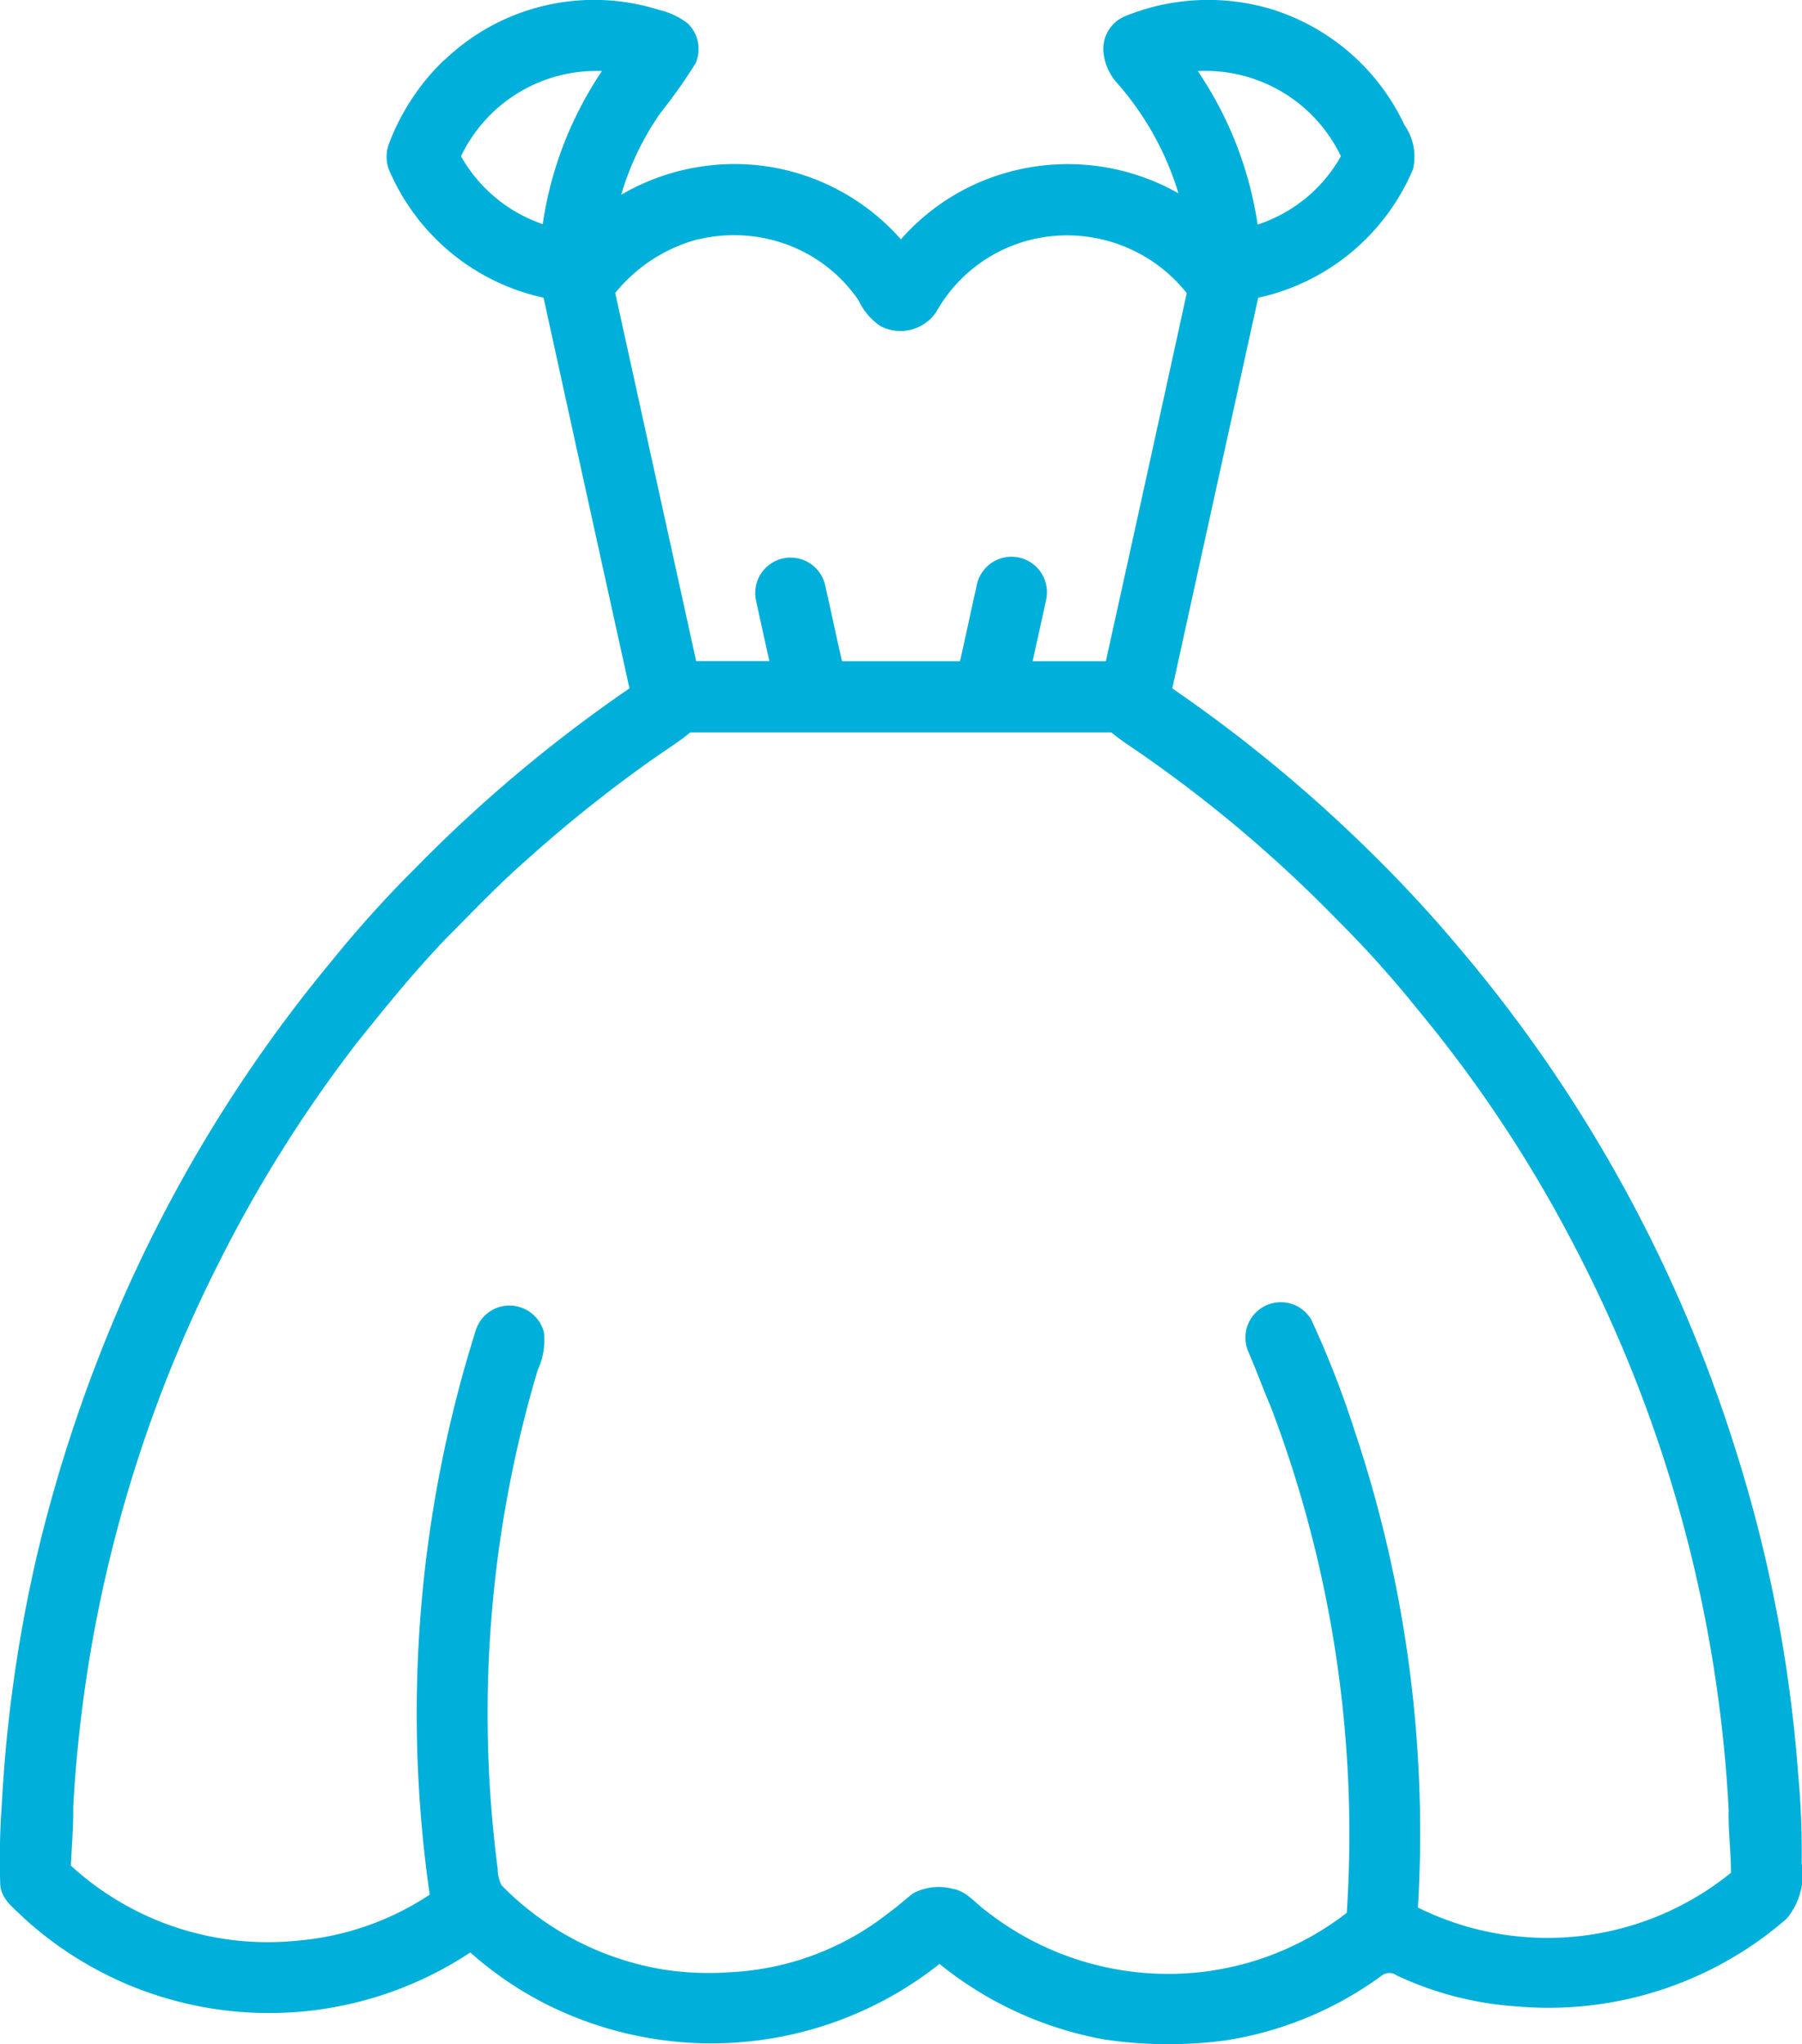
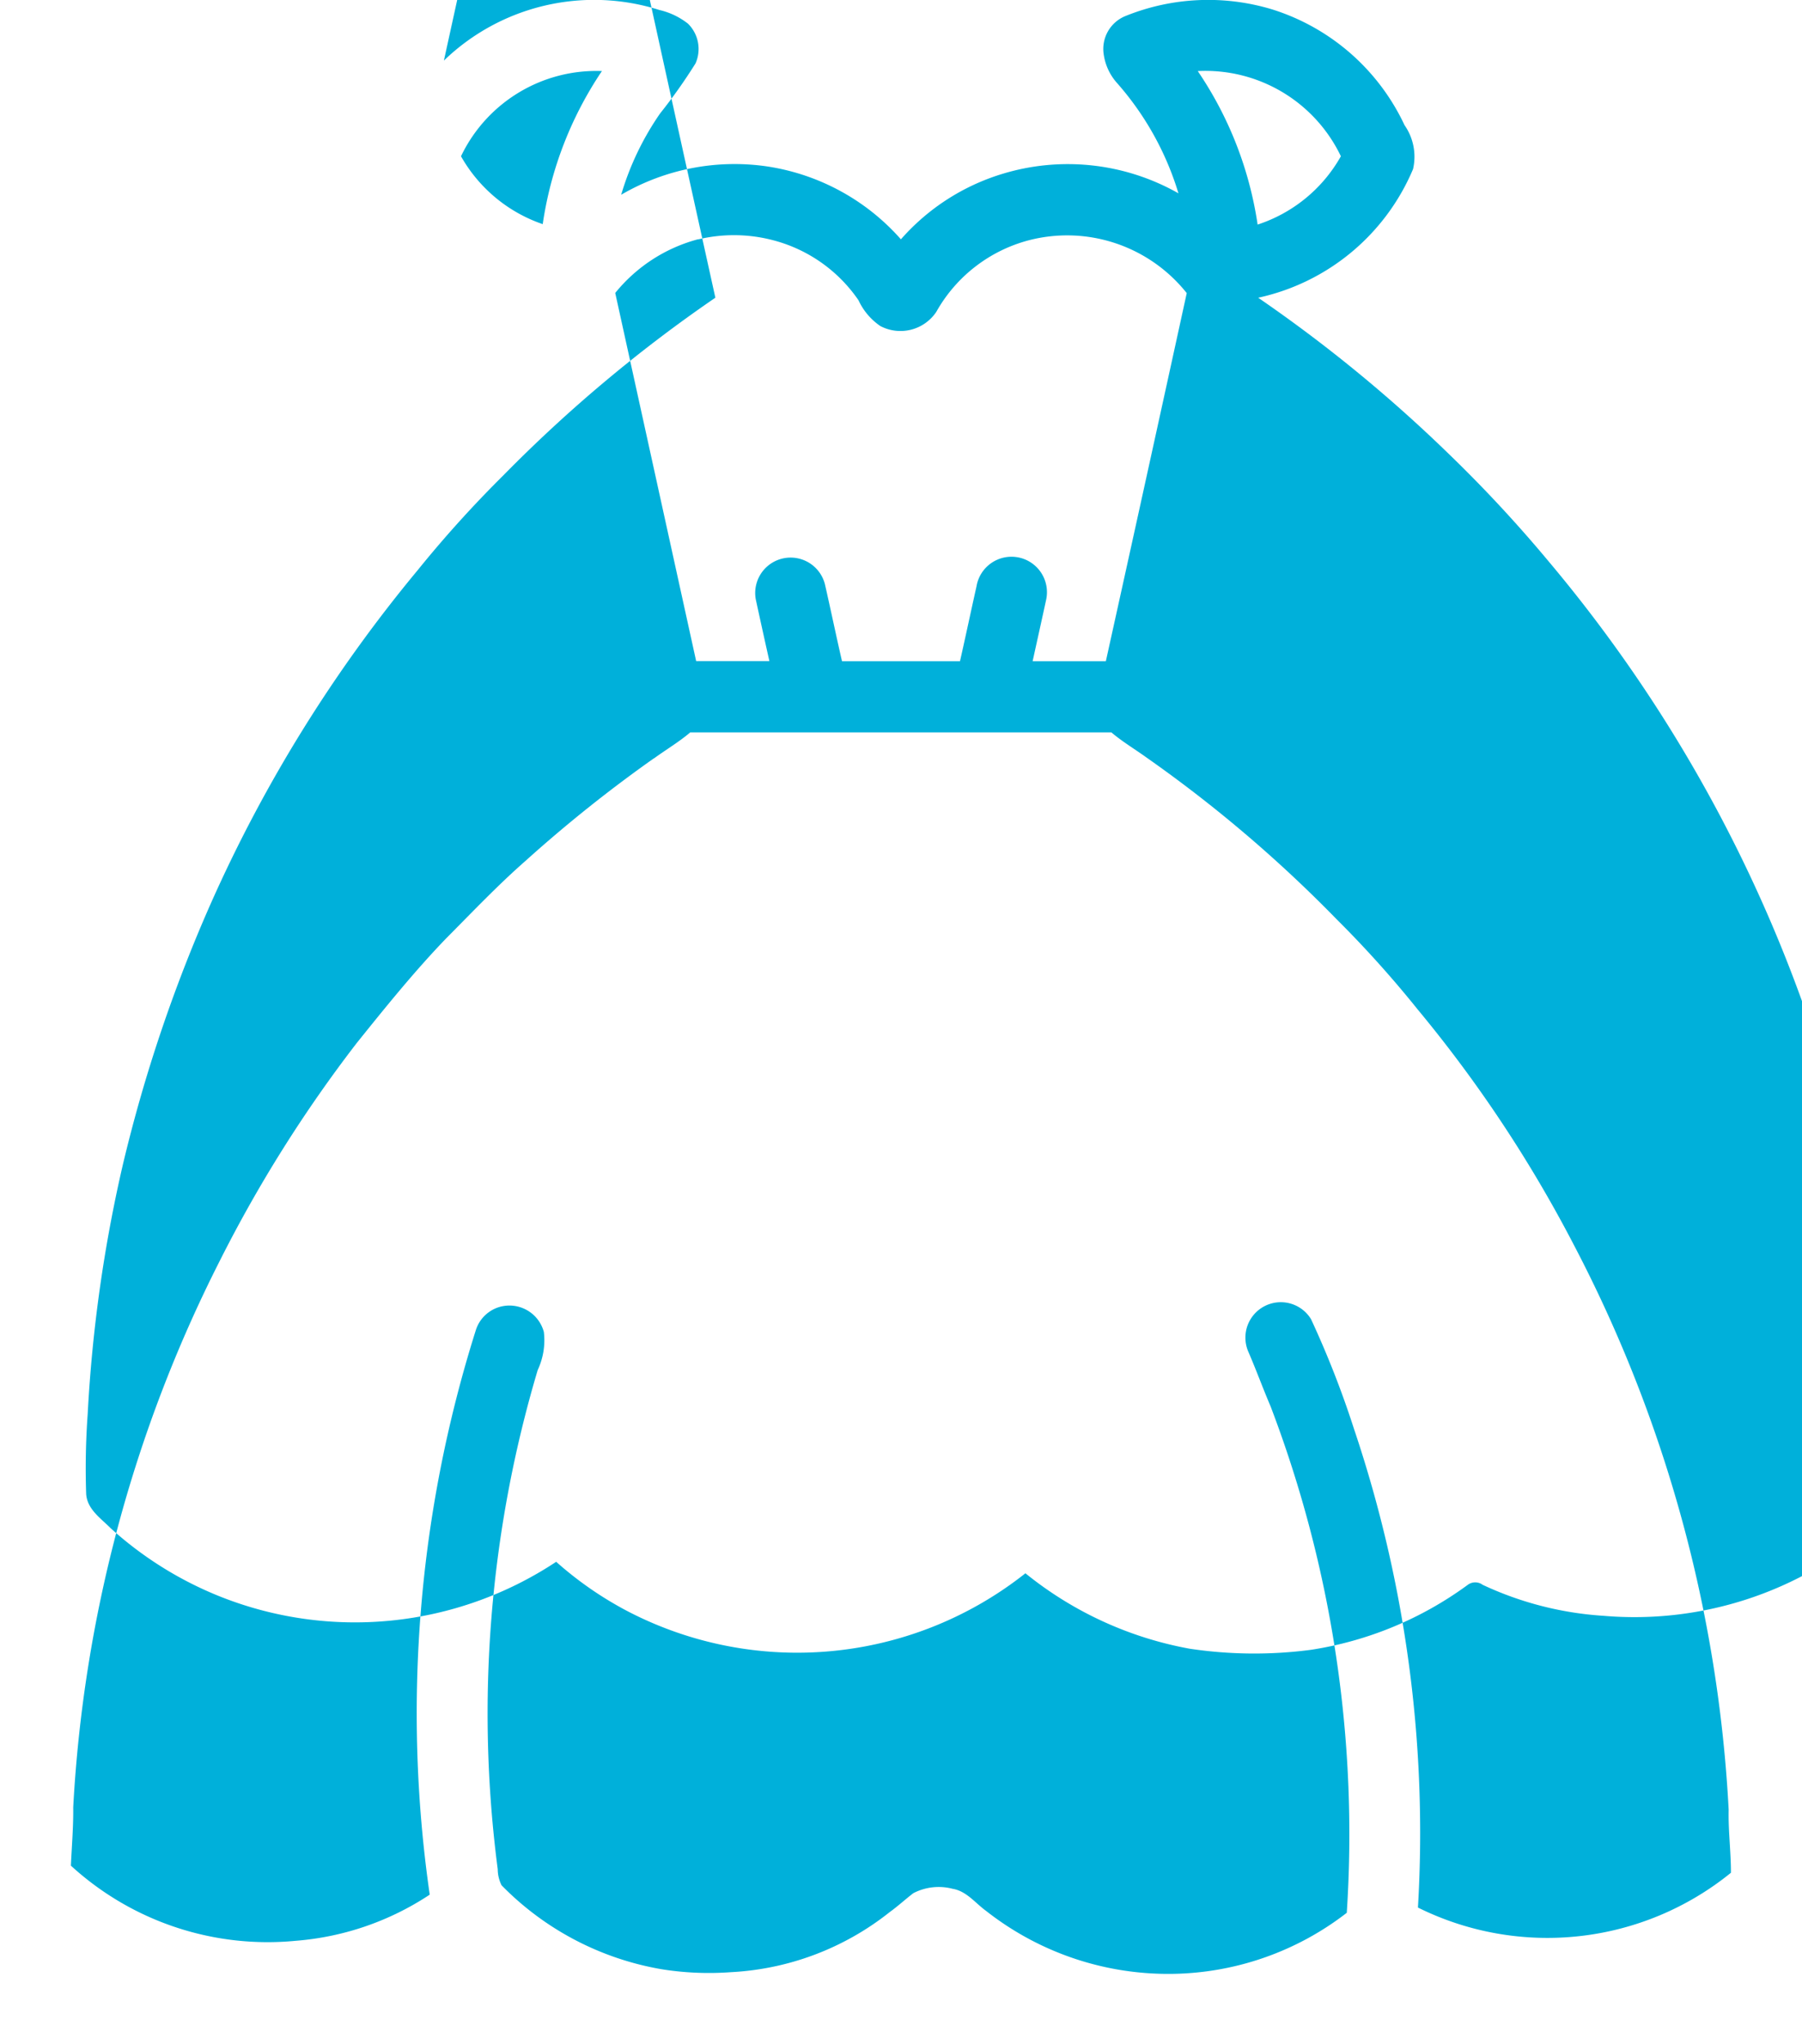
<svg xmlns="http://www.w3.org/2000/svg" width="61.526" height="69.781" viewBox="0 0 61.526 69.781">
-   <path id="noun-gown-1129355-0A1328" d="M157.947,83.734a7.383,7.383,0,0,1,7.361-1.726,2.485,2.485,0,0,1,.973.466,1.212,1.212,0,0,1,.257,1.357,18.226,18.226,0,0,1-1.208,1.706A9.653,9.653,0,0,0,164,88.314a7.675,7.675,0,0,1,5.017-.962,7.6,7.6,0,0,1,4.534,2.483,7.513,7.513,0,0,1,3.462-2.233,7.656,7.656,0,0,1,6.014.663,10.107,10.107,0,0,0-2.11-3.78,1.859,1.859,0,0,1-.443-.971,1.211,1.211,0,0,1,.742-1.3,7.533,7.533,0,0,1,5.009-.228,7.453,7.453,0,0,1,4.521,3.952,1.881,1.881,0,0,1,.291,1.5,7.458,7.458,0,0,1-5.287,4.391q-1.47,6.667-2.933,13.335a49.6,49.6,0,0,1,6.483,5.308,46.3,46.3,0,0,1,3.426,3.683,49.242,49.242,0,0,1,9.341,17.052,48.326,48.326,0,0,1,2.117,10.993,29.2,29.2,0,0,1,.122,3.074,2.319,2.319,0,0,1-.52,1.892,12.384,12.384,0,0,1-9.171,2.99,11.414,11.414,0,0,1-4.135-1.059.427.427,0,0,0-.506,0,12.167,12.167,0,0,1-5.353,2.219,14.864,14.864,0,0,1-4.143-.037,12.454,12.454,0,0,1-5.609-2.575,12.552,12.552,0,0,1-13.558,1.308,12.152,12.152,0,0,1-2.463-1.7,12.45,12.45,0,0,1-11.536,1.161,12.433,12.433,0,0,1-3.673-2.305c-.336-.341-.8-.641-.839-1.168a25.674,25.674,0,0,1,.052-2.732,49.129,49.129,0,0,1,1.2-8.509,51.45,51.45,0,0,1,3.013-8.94,48.907,48.907,0,0,1,7.052-11.353,39.742,39.742,0,0,1,2.917-3.229,48.865,48.865,0,0,1,7.249-6.074q-1.474-6.667-2.933-13.335a7.457,7.457,0,0,1-5.287-4.39,1.268,1.268,0,0,1-.005-.831,7.783,7.783,0,0,1,1.884-2.88M158.531,87a5.1,5.1,0,0,0,2.79,2.317,12.628,12.628,0,0,1,2.022-5.226A5.122,5.122,0,0,0,158.531,87m25.155-2.908a12.6,12.6,0,0,1,2.044,5.24A5.068,5.068,0,0,0,188.573,87a5.128,5.128,0,0,0-4.887-2.908m-17.057,5.74a5.438,5.438,0,0,0-2.832,1.834q1.382,6.283,2.763,12.566c.833,0,1.666,0,2.5,0q-.235-1.05-.463-2.1a1.209,1.209,0,0,1,2.359-.525c.2.874.382,1.754.584,2.63h4.028c.193-.851.373-1.705.564-2.556a1.211,1.211,0,1,1,2.378.456c-.152.7-.308,1.4-.462,2.1q1.249,0,2.5,0,1.389-6.28,2.762-12.566a5.217,5.217,0,0,0-5.405-1.8,5.113,5.113,0,0,0-3.148,2.444,1.474,1.474,0,0,1-1.909.48,2.163,2.163,0,0,1-.744-.878,5.086,5.086,0,0,0-2.906-2.048,5.258,5.258,0,0,0-2.566-.032m-1.508,17.709a47.371,47.371,0,0,0-4.4,3.514c-.946.83-1.812,1.745-2.7,2.637-1.088,1.13-2.074,2.354-3.056,3.576a46.2,46.2,0,0,0-4.7,7.484,46.782,46.782,0,0,0-4.977,18.6c.008.665-.05,1.328-.079,1.992a9.945,9.945,0,0,0,7.673,2.565,9.646,9.646,0,0,0,4.578-1.575,43.394,43.394,0,0,1,1.578-19.28,1.2,1.2,0,0,1,.934-.811,1.217,1.217,0,0,1,1.385.884,2.4,2.4,0,0,1-.21,1.3,41.038,41.038,0,0,0-1.365,17.039,1.246,1.246,0,0,0,.131.548,10.009,10.009,0,0,0,5.468,2.866,10.221,10.221,0,0,0,2.361.1,9.491,9.491,0,0,0,5.423-2.051c.278-.2.533-.436.806-.645a1.877,1.877,0,0,1,1.344-.15c.474.078.774.49,1.143.756a10.052,10.052,0,0,0,5.888,2.143,9.943,9.943,0,0,0,6.425-2.08,40.994,40.994,0,0,0-2.6-17.284c-.268-.627-.5-1.267-.771-1.891a1.209,1.209,0,0,1,2.152-1.086,32.725,32.725,0,0,1,1.468,3.751,43.173,43.173,0,0,1,2.181,16.331,9.943,9.943,0,0,0,10.687-1.188c0-.718-.094-1.432-.078-2.151a46.816,46.816,0,0,0-5.278-19.265,45.223,45.223,0,0,0-5.349-8.063,37.071,37.071,0,0,0-2.749-3.058,45.747,45.747,0,0,0-6.5-5.53c-.4-.288-.823-.539-1.2-.858q-7.19,0-14.379,0c-.388.33-.83.59-1.241.89Z" transform="translate(-142.791 -81.666)" fill="#00b0da" />
+   <path id="noun-gown-1129355-0A1328" d="M157.947,83.734a7.383,7.383,0,0,1,7.361-1.726,2.485,2.485,0,0,1,.973.466,1.212,1.212,0,0,1,.257,1.357,18.226,18.226,0,0,1-1.208,1.706A9.653,9.653,0,0,0,164,88.314a7.675,7.675,0,0,1,5.017-.962,7.6,7.6,0,0,1,4.534,2.483,7.513,7.513,0,0,1,3.462-2.233,7.656,7.656,0,0,1,6.014.663,10.107,10.107,0,0,0-2.11-3.78,1.859,1.859,0,0,1-.443-.971,1.211,1.211,0,0,1,.742-1.3,7.533,7.533,0,0,1,5.009-.228,7.453,7.453,0,0,1,4.521,3.952,1.881,1.881,0,0,1,.291,1.5,7.458,7.458,0,0,1-5.287,4.391a49.6,49.6,0,0,1,6.483,5.308,46.3,46.3,0,0,1,3.426,3.683,49.242,49.242,0,0,1,9.341,17.052,48.326,48.326,0,0,1,2.117,10.993,29.2,29.2,0,0,1,.122,3.074,2.319,2.319,0,0,1-.52,1.892,12.384,12.384,0,0,1-9.171,2.99,11.414,11.414,0,0,1-4.135-1.059.427.427,0,0,0-.506,0,12.167,12.167,0,0,1-5.353,2.219,14.864,14.864,0,0,1-4.143-.037,12.454,12.454,0,0,1-5.609-2.575,12.552,12.552,0,0,1-13.558,1.308,12.152,12.152,0,0,1-2.463-1.7,12.45,12.45,0,0,1-11.536,1.161,12.433,12.433,0,0,1-3.673-2.305c-.336-.341-.8-.641-.839-1.168a25.674,25.674,0,0,1,.052-2.732,49.129,49.129,0,0,1,1.2-8.509,51.45,51.45,0,0,1,3.013-8.94,48.907,48.907,0,0,1,7.052-11.353,39.742,39.742,0,0,1,2.917-3.229,48.865,48.865,0,0,1,7.249-6.074q-1.474-6.667-2.933-13.335a7.457,7.457,0,0,1-5.287-4.39,1.268,1.268,0,0,1-.005-.831,7.783,7.783,0,0,1,1.884-2.88M158.531,87a5.1,5.1,0,0,0,2.79,2.317,12.628,12.628,0,0,1,2.022-5.226A5.122,5.122,0,0,0,158.531,87m25.155-2.908a12.6,12.6,0,0,1,2.044,5.24A5.068,5.068,0,0,0,188.573,87a5.128,5.128,0,0,0-4.887-2.908m-17.057,5.74a5.438,5.438,0,0,0-2.832,1.834q1.382,6.283,2.763,12.566c.833,0,1.666,0,2.5,0q-.235-1.05-.463-2.1a1.209,1.209,0,0,1,2.359-.525c.2.874.382,1.754.584,2.63h4.028c.193-.851.373-1.705.564-2.556a1.211,1.211,0,1,1,2.378.456c-.152.7-.308,1.4-.462,2.1q1.249,0,2.5,0,1.389-6.28,2.762-12.566a5.217,5.217,0,0,0-5.405-1.8,5.113,5.113,0,0,0-3.148,2.444,1.474,1.474,0,0,1-1.909.48,2.163,2.163,0,0,1-.744-.878,5.086,5.086,0,0,0-2.906-2.048,5.258,5.258,0,0,0-2.566-.032m-1.508,17.709a47.371,47.371,0,0,0-4.4,3.514c-.946.83-1.812,1.745-2.7,2.637-1.088,1.13-2.074,2.354-3.056,3.576a46.2,46.2,0,0,0-4.7,7.484,46.782,46.782,0,0,0-4.977,18.6c.008.665-.05,1.328-.079,1.992a9.945,9.945,0,0,0,7.673,2.565,9.646,9.646,0,0,0,4.578-1.575,43.394,43.394,0,0,1,1.578-19.28,1.2,1.2,0,0,1,.934-.811,1.217,1.217,0,0,1,1.385.884,2.4,2.4,0,0,1-.21,1.3,41.038,41.038,0,0,0-1.365,17.039,1.246,1.246,0,0,0,.131.548,10.009,10.009,0,0,0,5.468,2.866,10.221,10.221,0,0,0,2.361.1,9.491,9.491,0,0,0,5.423-2.051c.278-.2.533-.436.806-.645a1.877,1.877,0,0,1,1.344-.15c.474.078.774.49,1.143.756a10.052,10.052,0,0,0,5.888,2.143,9.943,9.943,0,0,0,6.425-2.08,40.994,40.994,0,0,0-2.6-17.284c-.268-.627-.5-1.267-.771-1.891a1.209,1.209,0,0,1,2.152-1.086,32.725,32.725,0,0,1,1.468,3.751,43.173,43.173,0,0,1,2.181,16.331,9.943,9.943,0,0,0,10.687-1.188c0-.718-.094-1.432-.078-2.151a46.816,46.816,0,0,0-5.278-19.265,45.223,45.223,0,0,0-5.349-8.063,37.071,37.071,0,0,0-2.749-3.058,45.747,45.747,0,0,0-6.5-5.53c-.4-.288-.823-.539-1.2-.858q-7.19,0-14.379,0c-.388.33-.83.59-1.241.89Z" transform="translate(-142.791 -81.666)" fill="#00b0da" />
</svg>